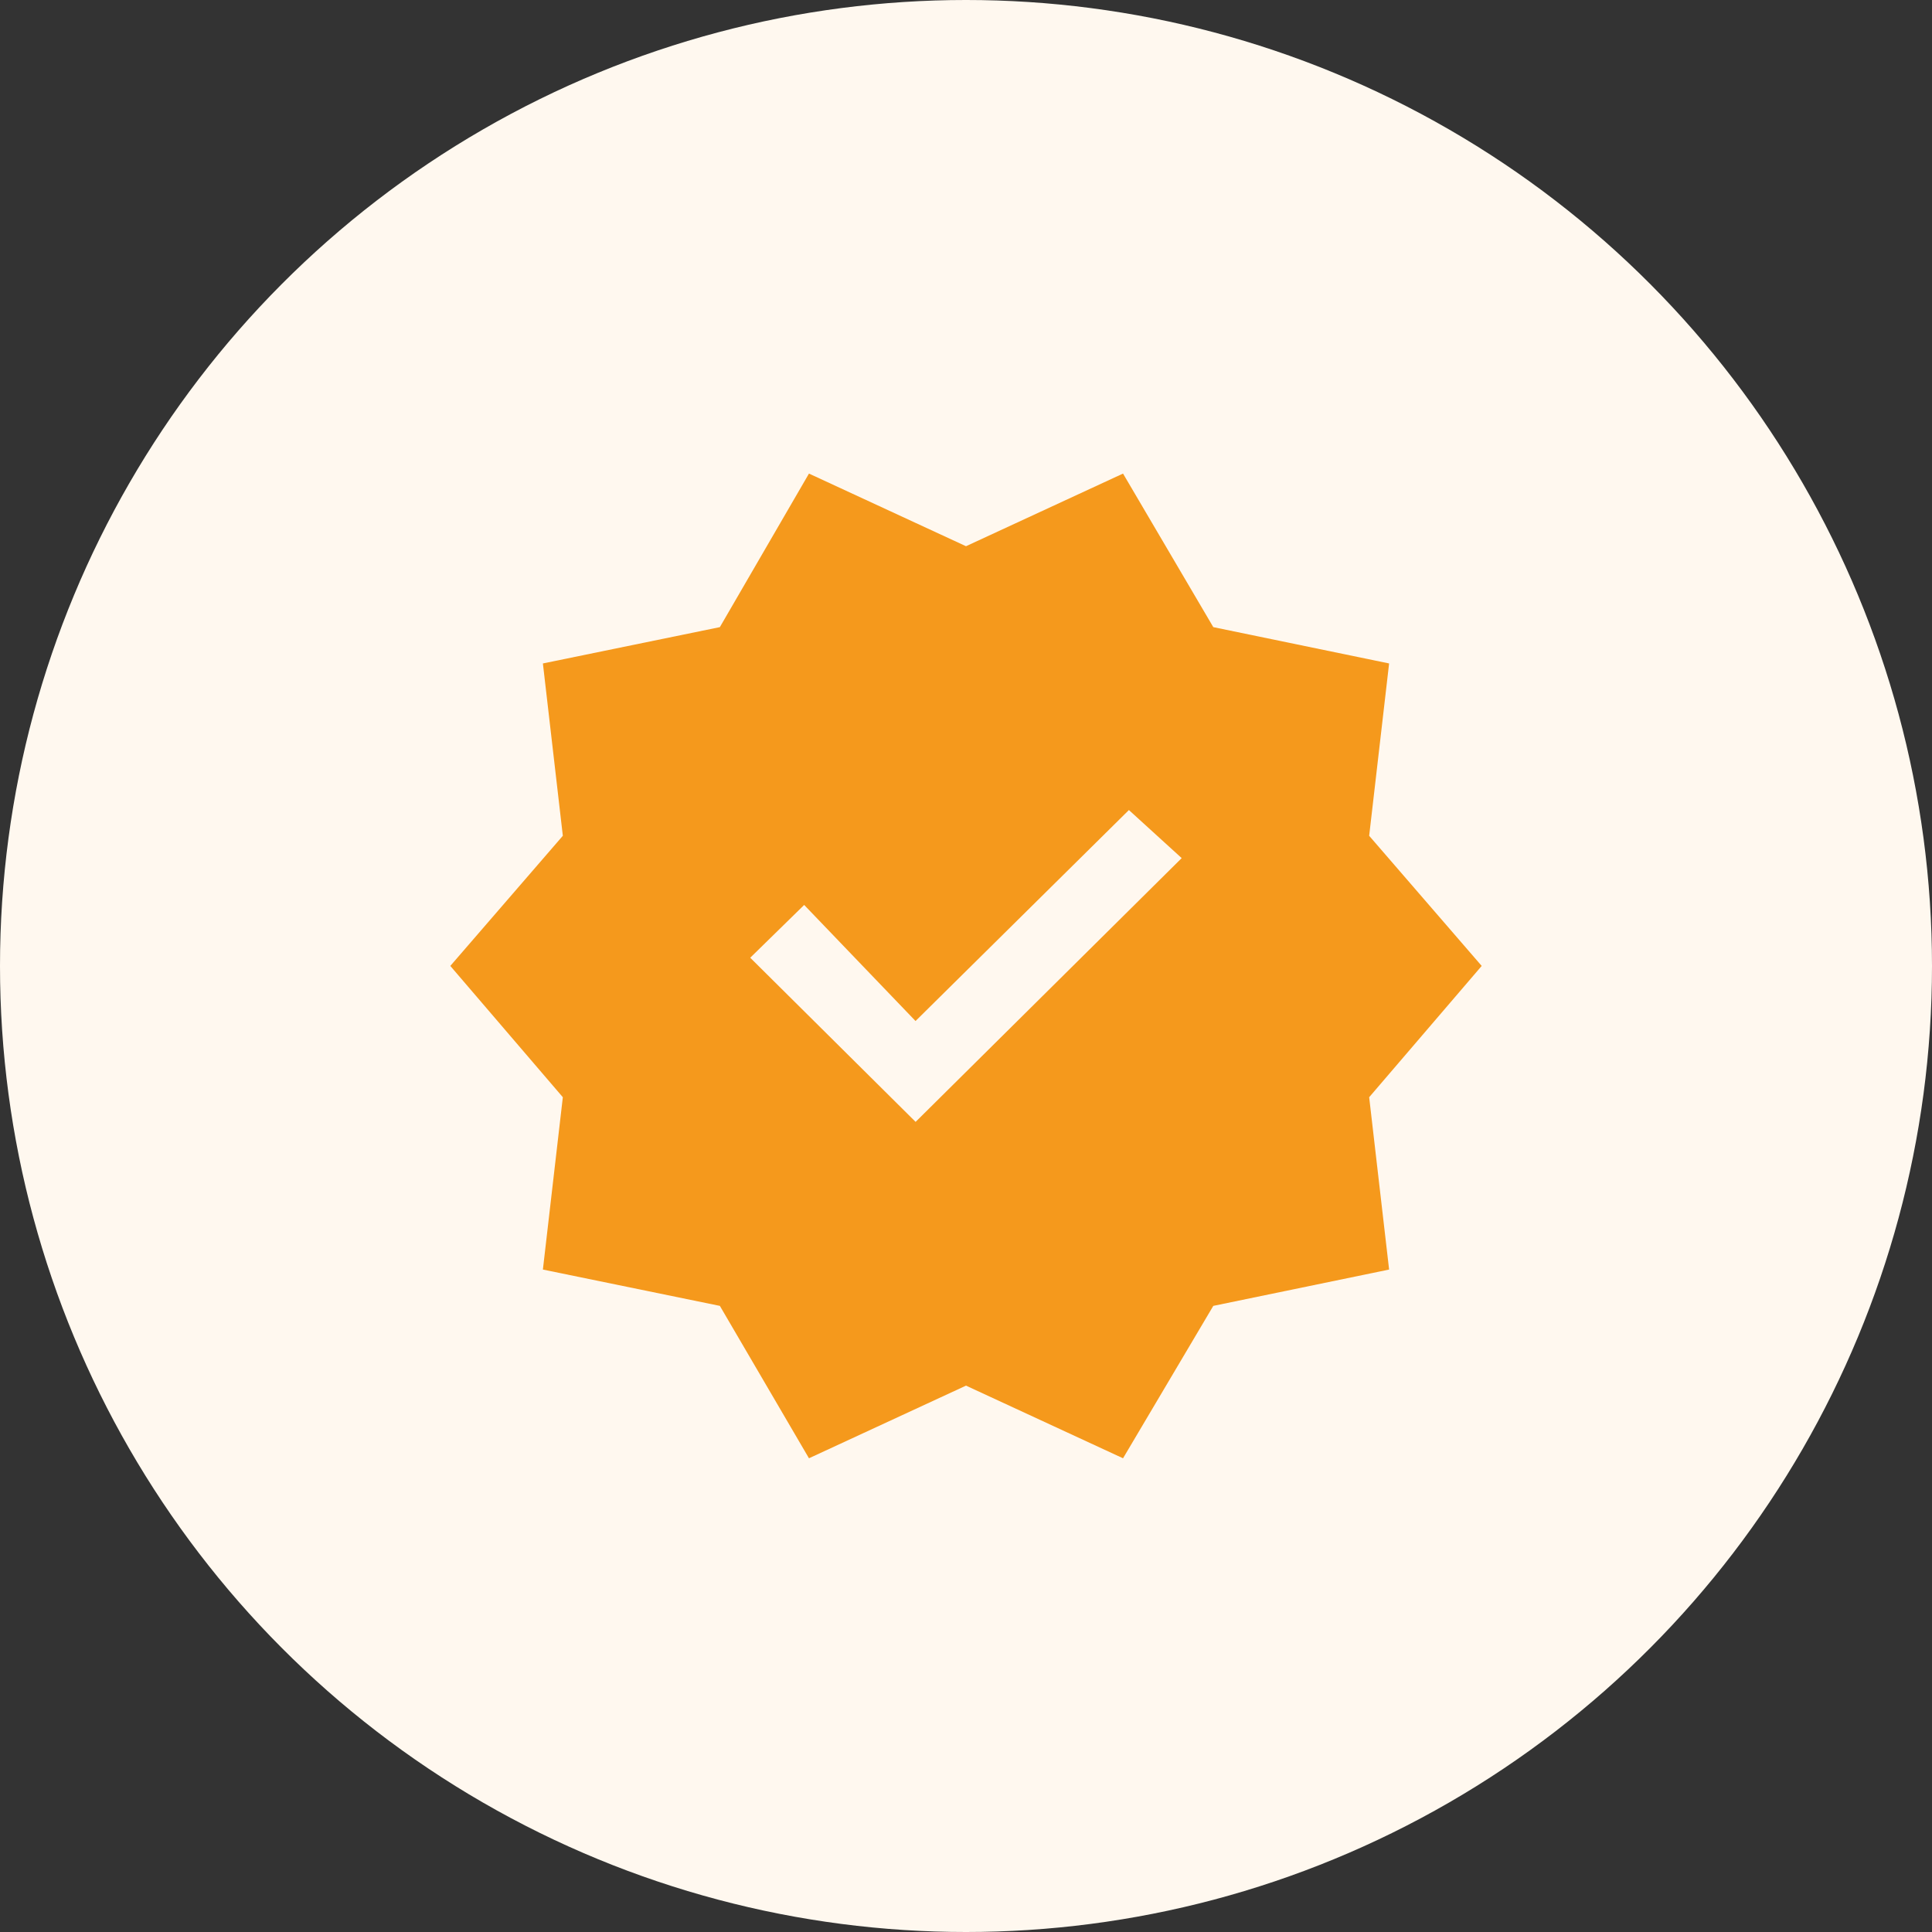
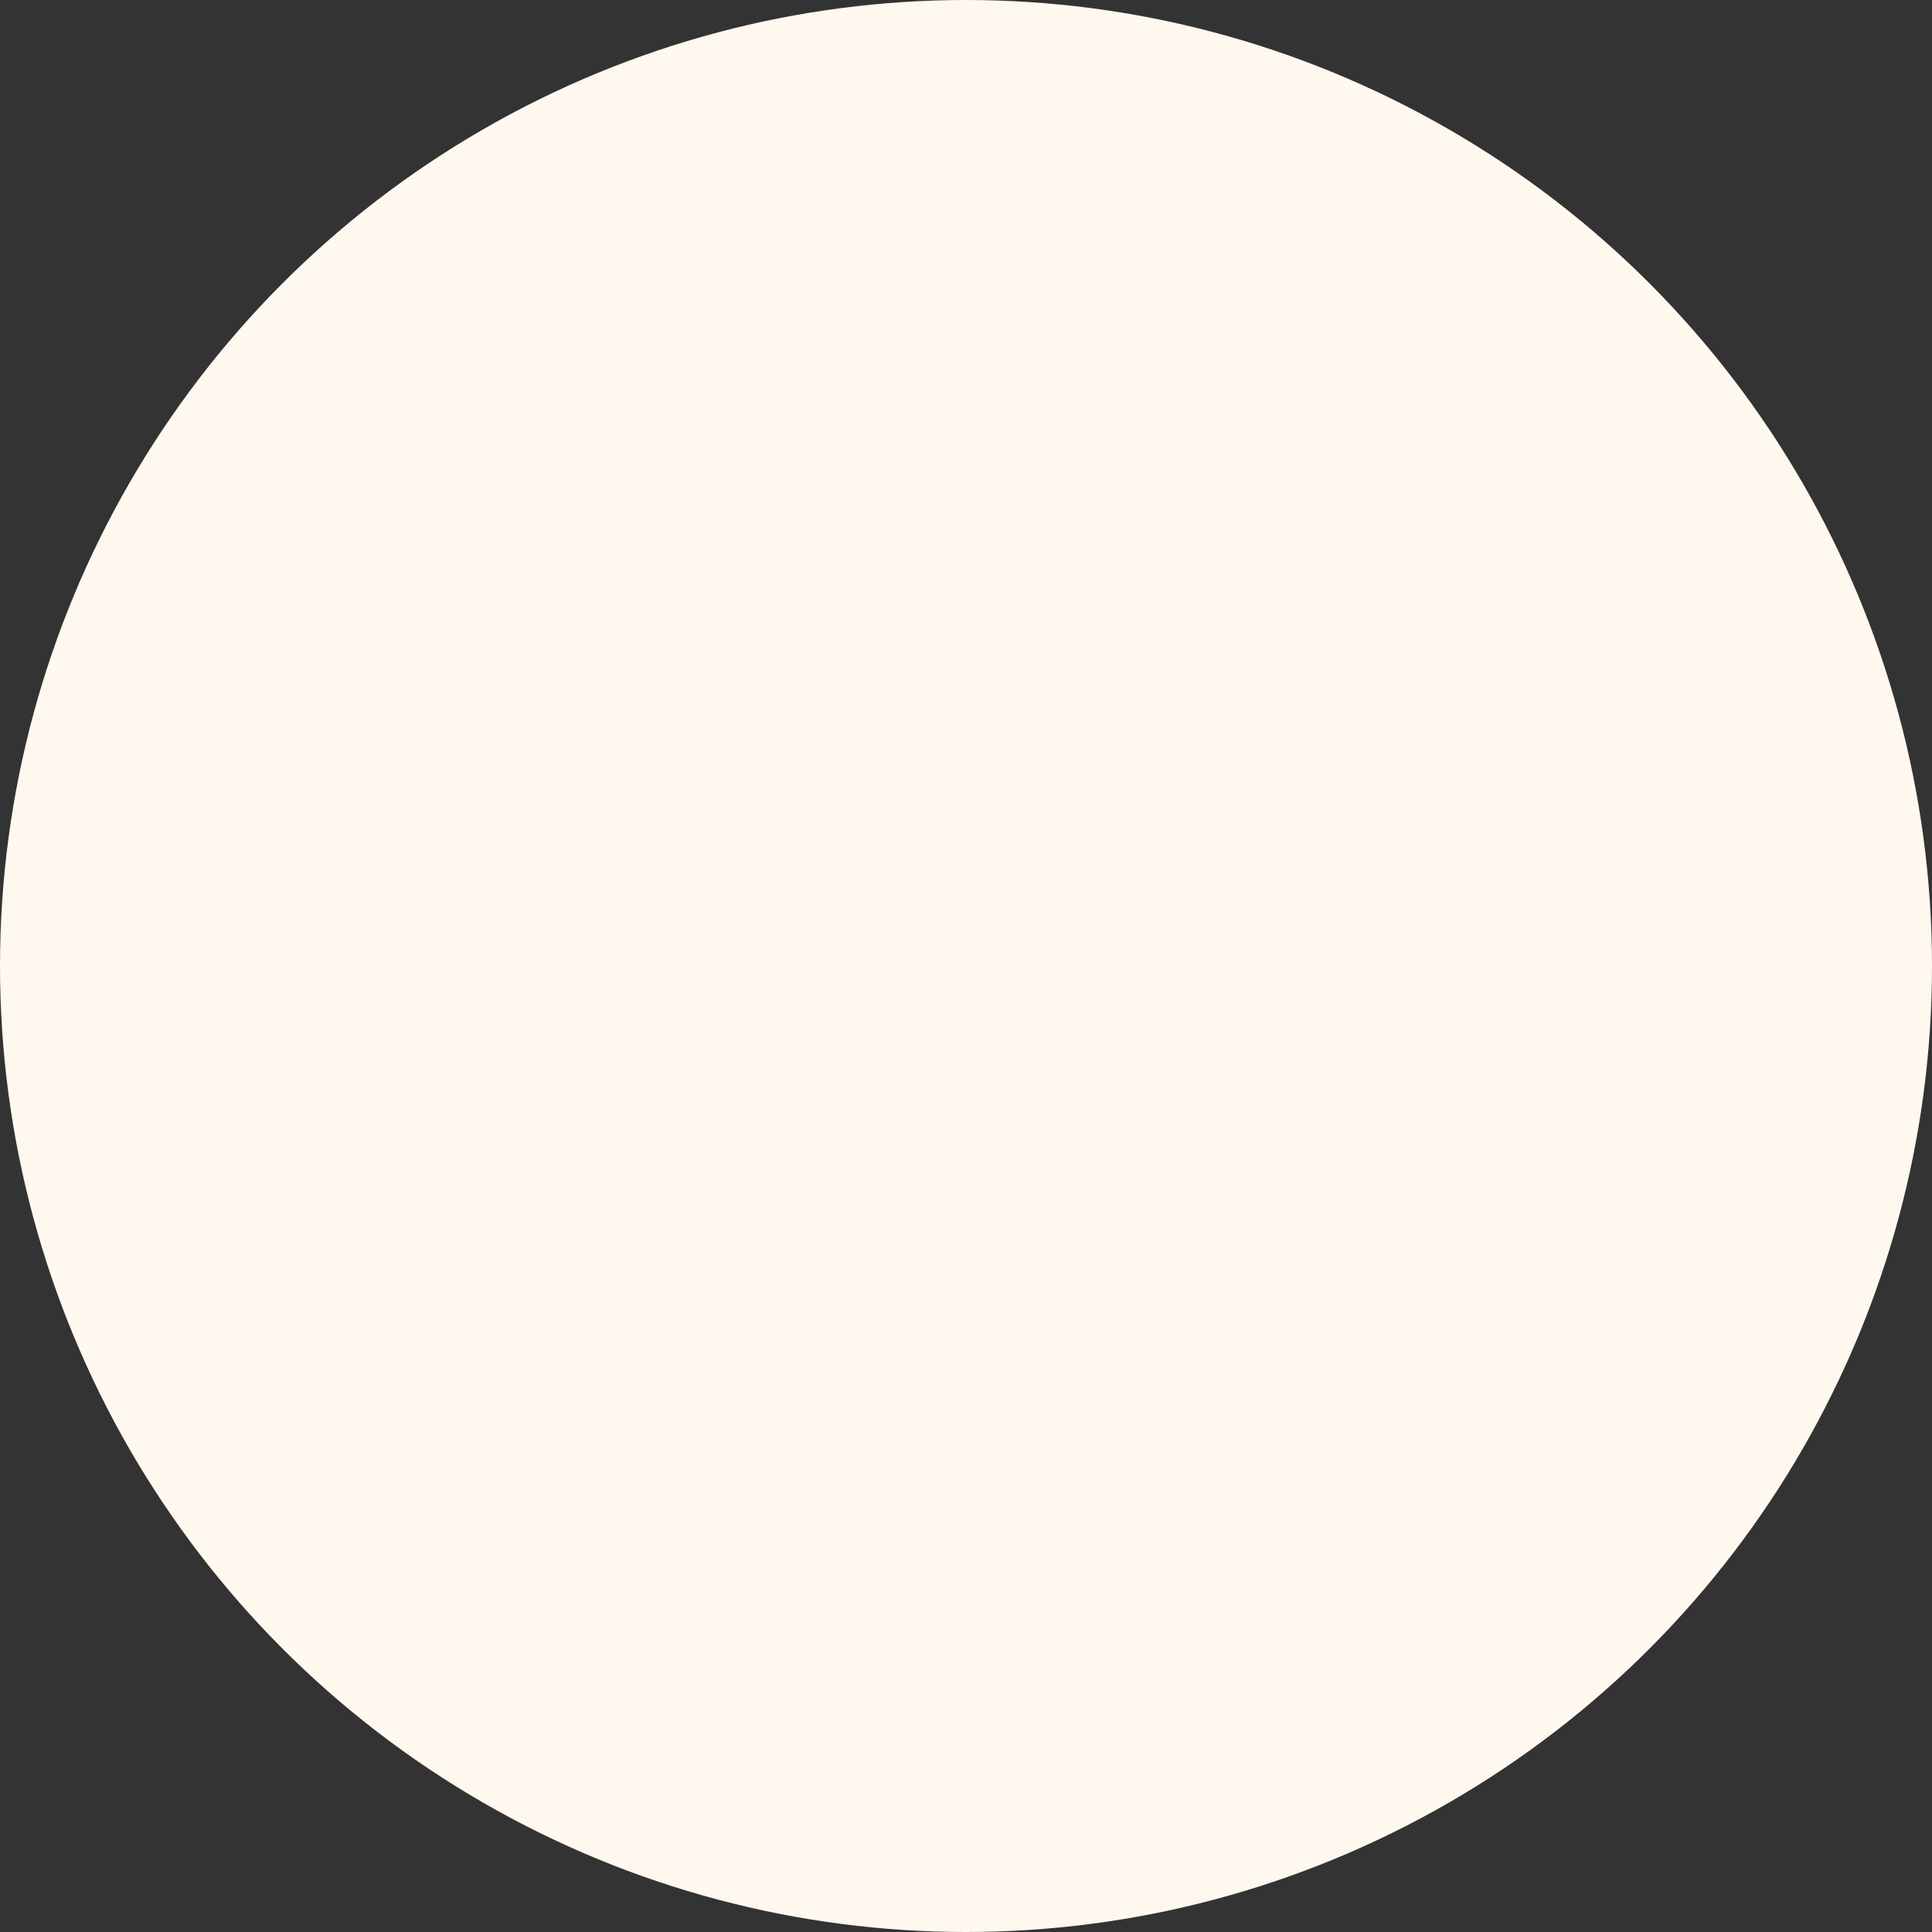
<svg xmlns="http://www.w3.org/2000/svg" id="Layer_2" viewBox="0 0 250 250">
  <rect x="0" y="0" width="250" height="250" fill="#333333" stroke="none" />
  <defs>
    <style>.cls-1{fill:#f5991c;}.cls-2{fill:#fff8ef;}</style>
  </defs>
  <g id="Layer_1-2">
    <circle class="cls-2" cx="125" cy="125" r="125" />
-     <path class="cls-1" d="M104.68,188.7l-11.53-19.72-22.9-4.7,2.58-22.3-14.56-16.99,14.56-16.84-2.58-22.3,22.9-4.7,11.53-19.87,20.32,9.4,20.32-9.4,11.68,19.87,22.75,4.7-2.58,22.3,14.56,16.84-14.56,16.99,2.58,22.3-22.75,4.7-11.68,19.72-20.32-9.4-20.32,9.4Zm13.8-43.53l34.43-34.13-6.83-6.22-27.61,27.3-14.41-15.02-6.98,6.83,21.39,21.23Z" />
  </g>
</svg>